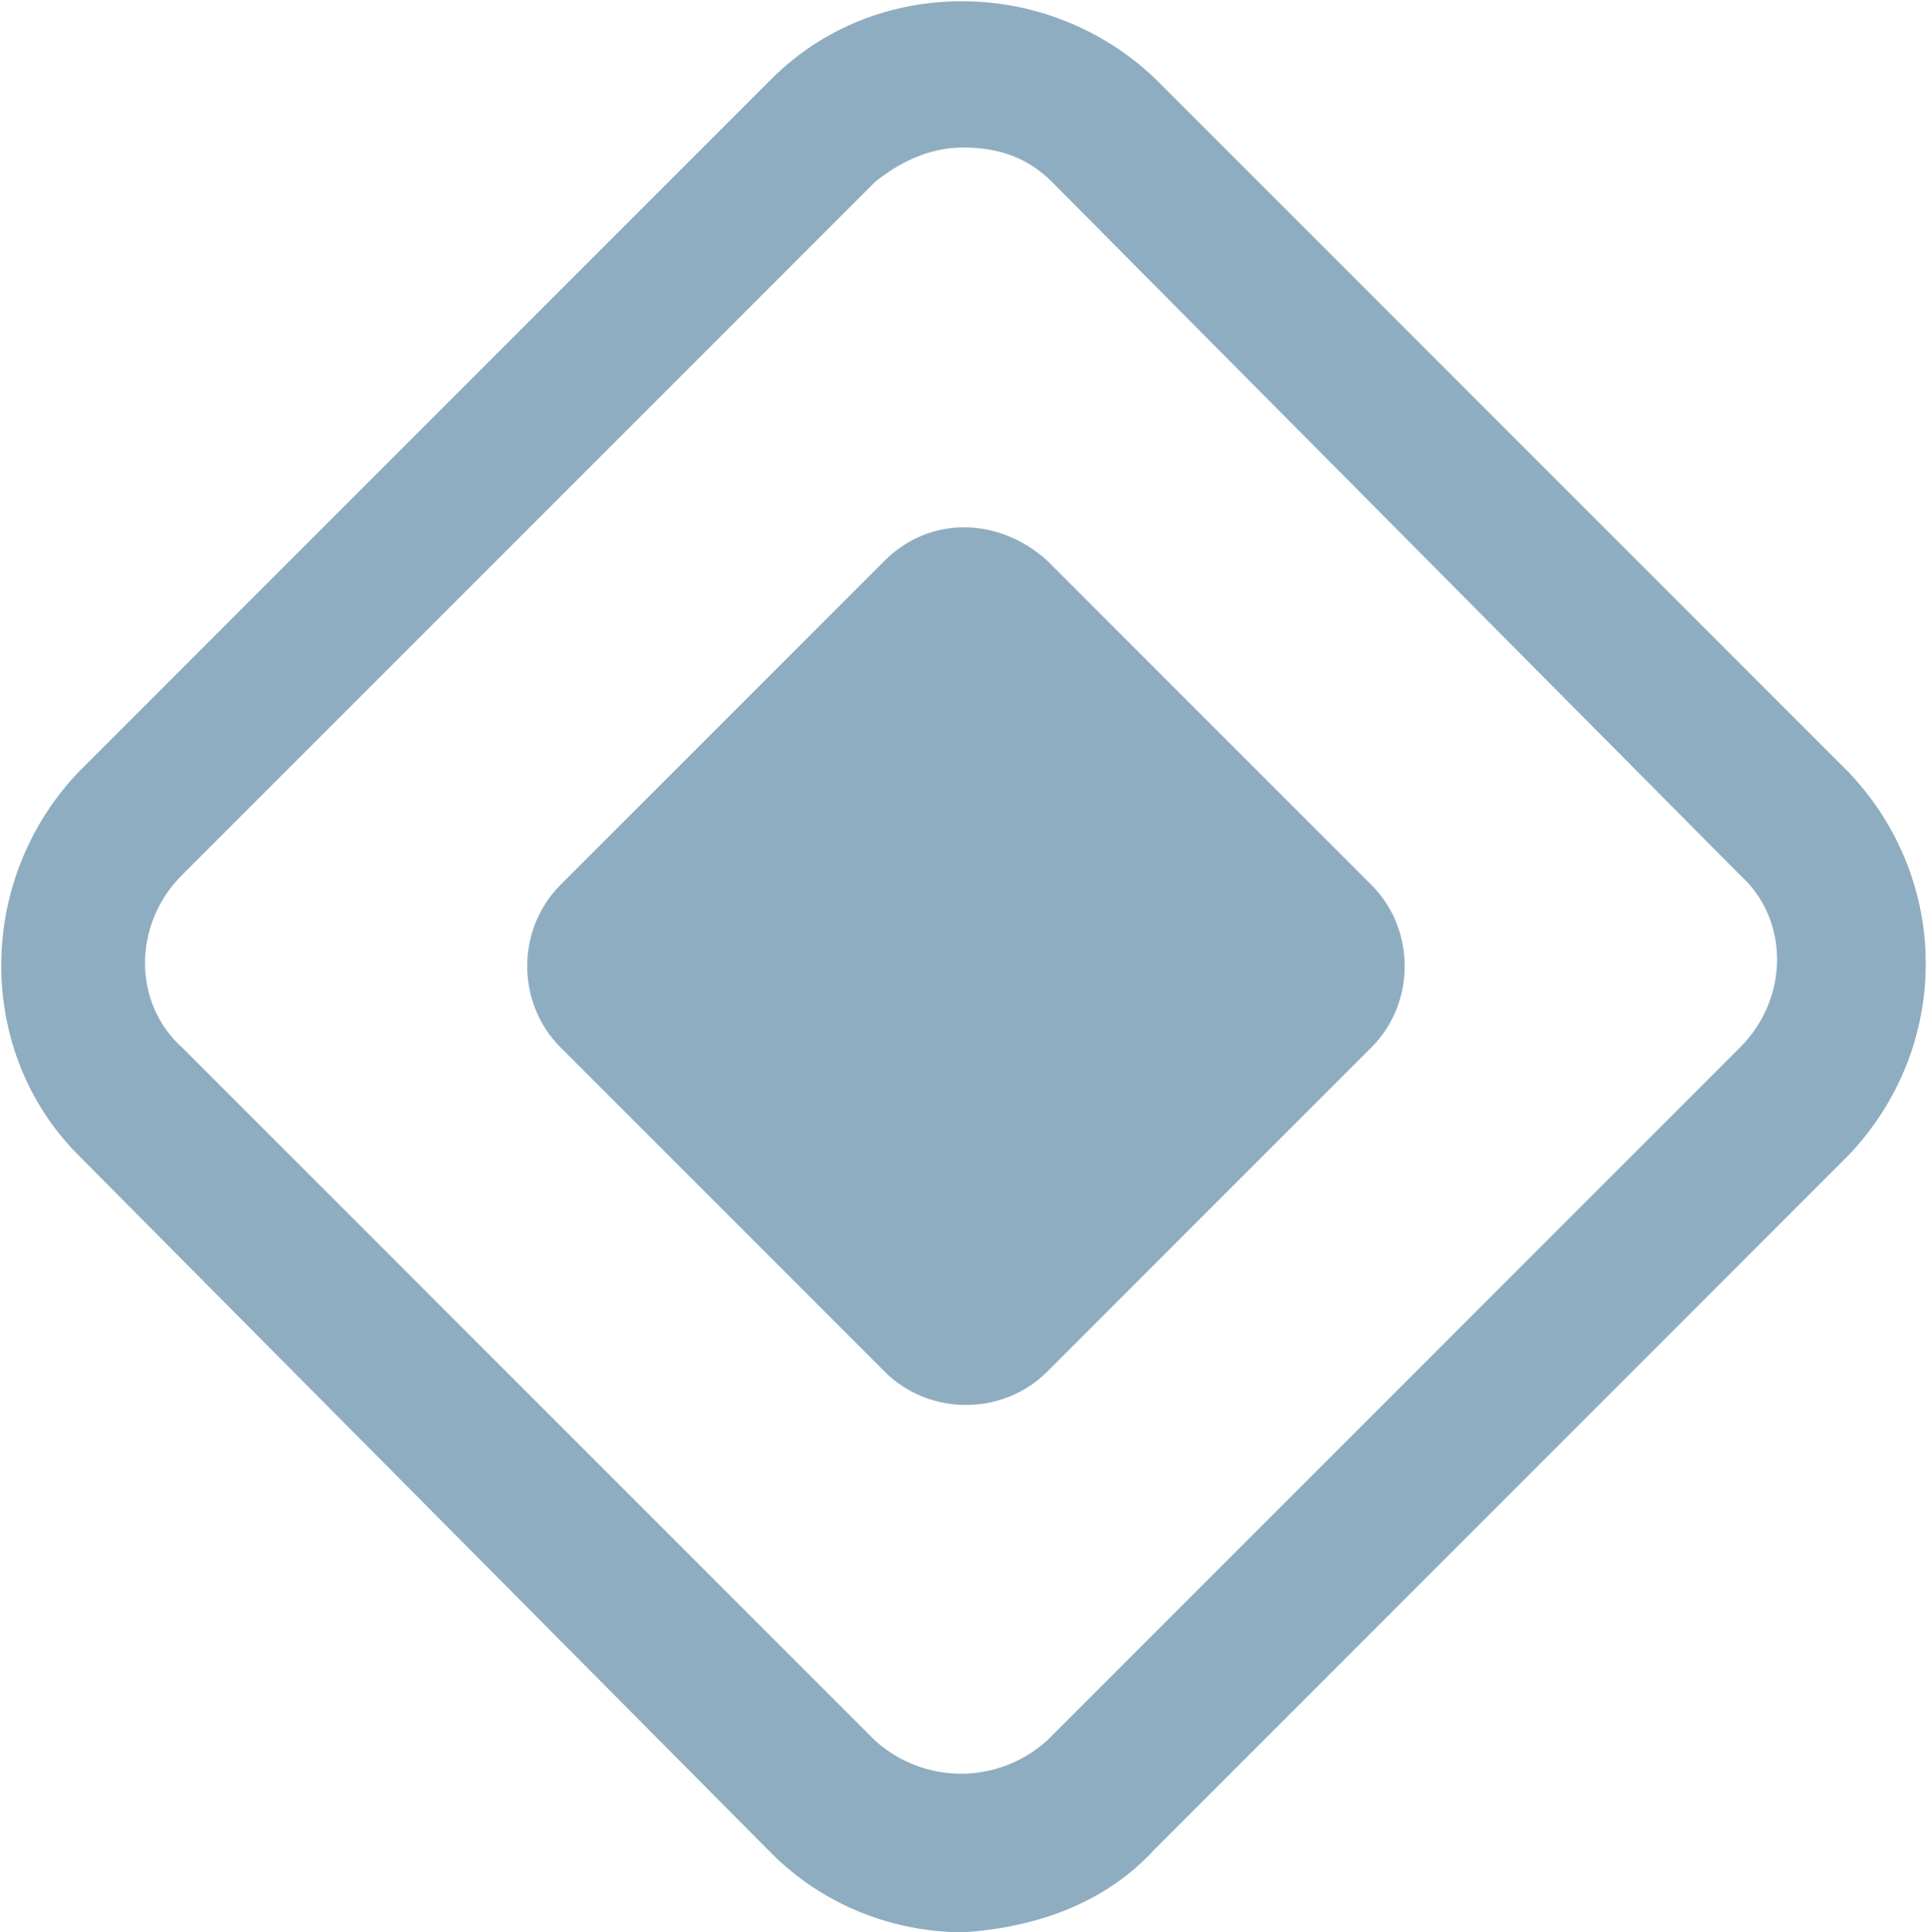
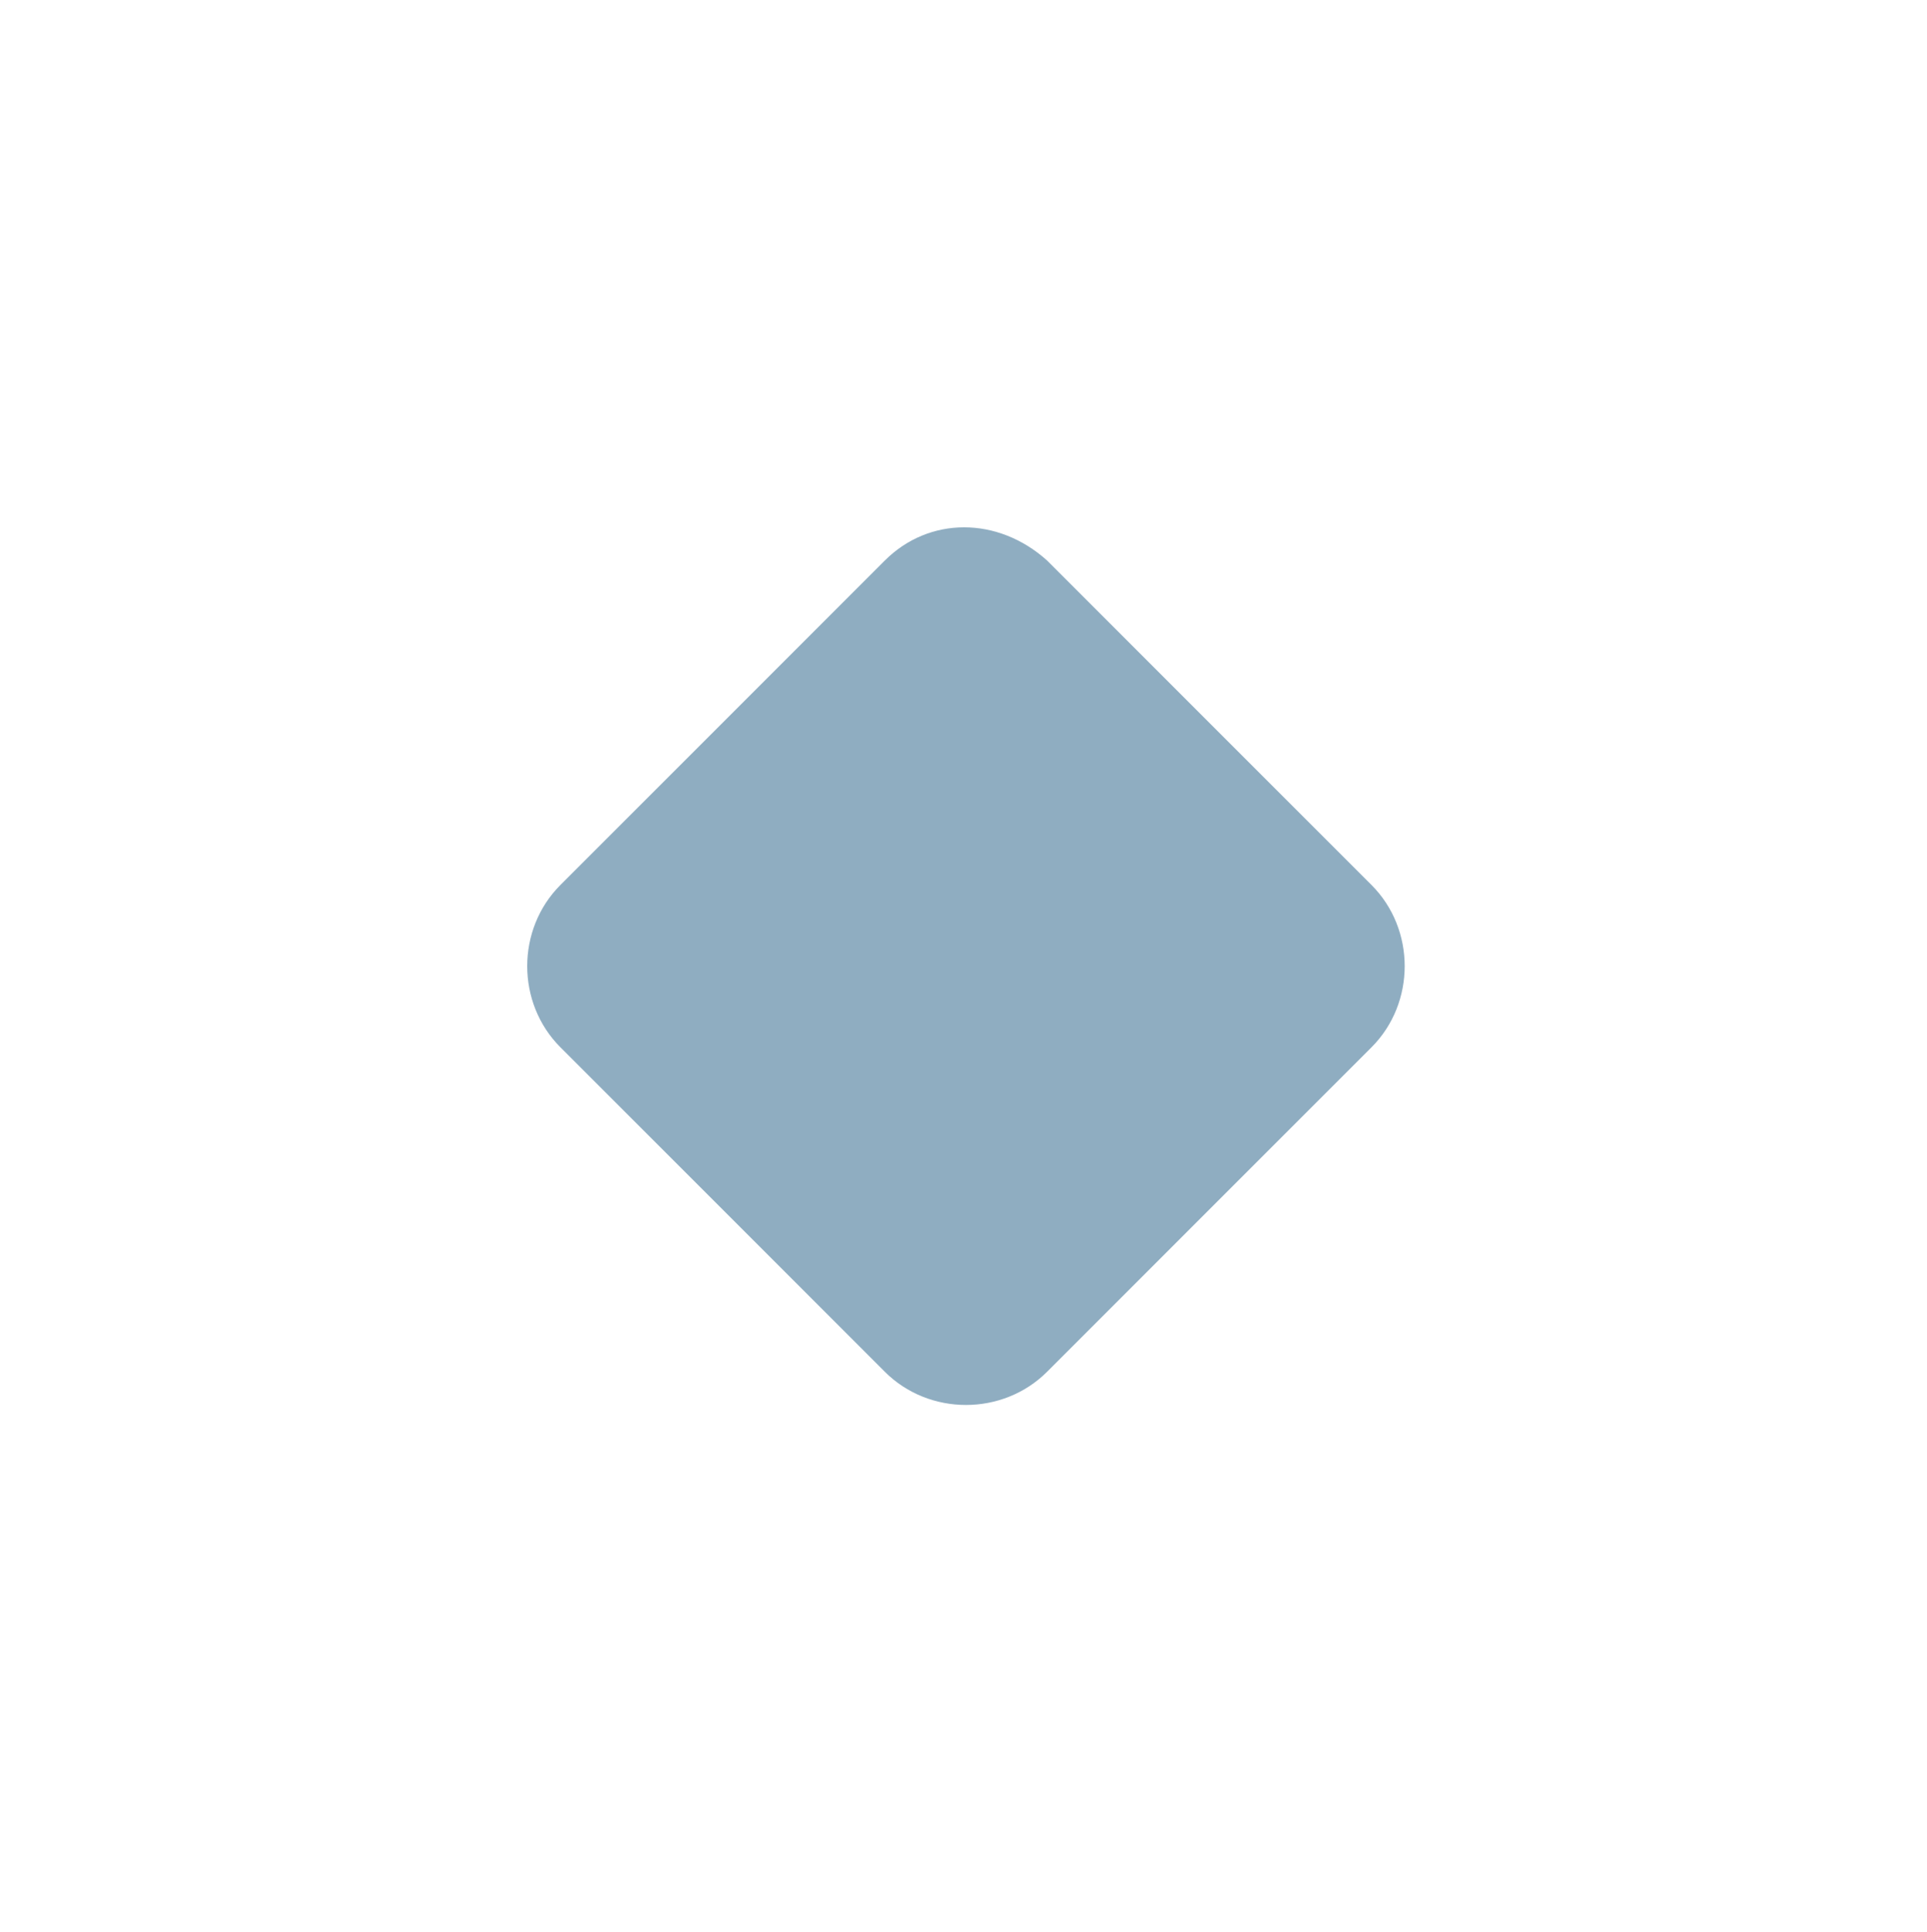
<svg xmlns="http://www.w3.org/2000/svg" version="1.1" id="Layer_1" x="0px" y="0px" viewBox="0 0 39.2 39.3" style="enable-background:new 0 0 39.2 39.3;" xml:space="preserve">
  <style type="text/css">	.st0{fill:#8fadc1;}</style>
  <g id="text">
-     <path class="st0" d="M19.6,39.3c-1.5,0-2.9-0.6-3.9-1.6L1.6,23.5c-2.1-2.1-2.1-5.6,0-7.8c0,0,0,0,0,0L15.7,1.6 c2.1-2.1,5.6-2.1,7.8,0c0,0,0,0,0,0l14.1,14.1c2.1,2.2,2.1,5.6,0,7.8L23.5,37.6C22.5,38.7,21.1,39.2,19.6,39.3z M19.6,3 c-0.7,0-1.3,0.3-1.8,0.7L3.7,17.8c-1,1-1,2.6,0,3.5l14.1,14.1c1,0.9,2.5,0.9,3.5,0l14.1-14.1c1-1,1-2.6,0-3.5L21.4,3.7 C20.9,3.2,20.3,3,19.6,3z" />
    <path class="st0" d="M21.3,11.4l6.6,6.6c0.9,0.9,0.9,2.4,0,3.3l-6.6,6.6c-0.9,0.9-2.4,0.9-3.3,0l-6.6-6.6c-0.9-0.9-0.9-2.4,0-3.3 l6.6-6.6C18.9,10.5,20.3,10.5,21.3,11.4z" />
  </g>
</svg>